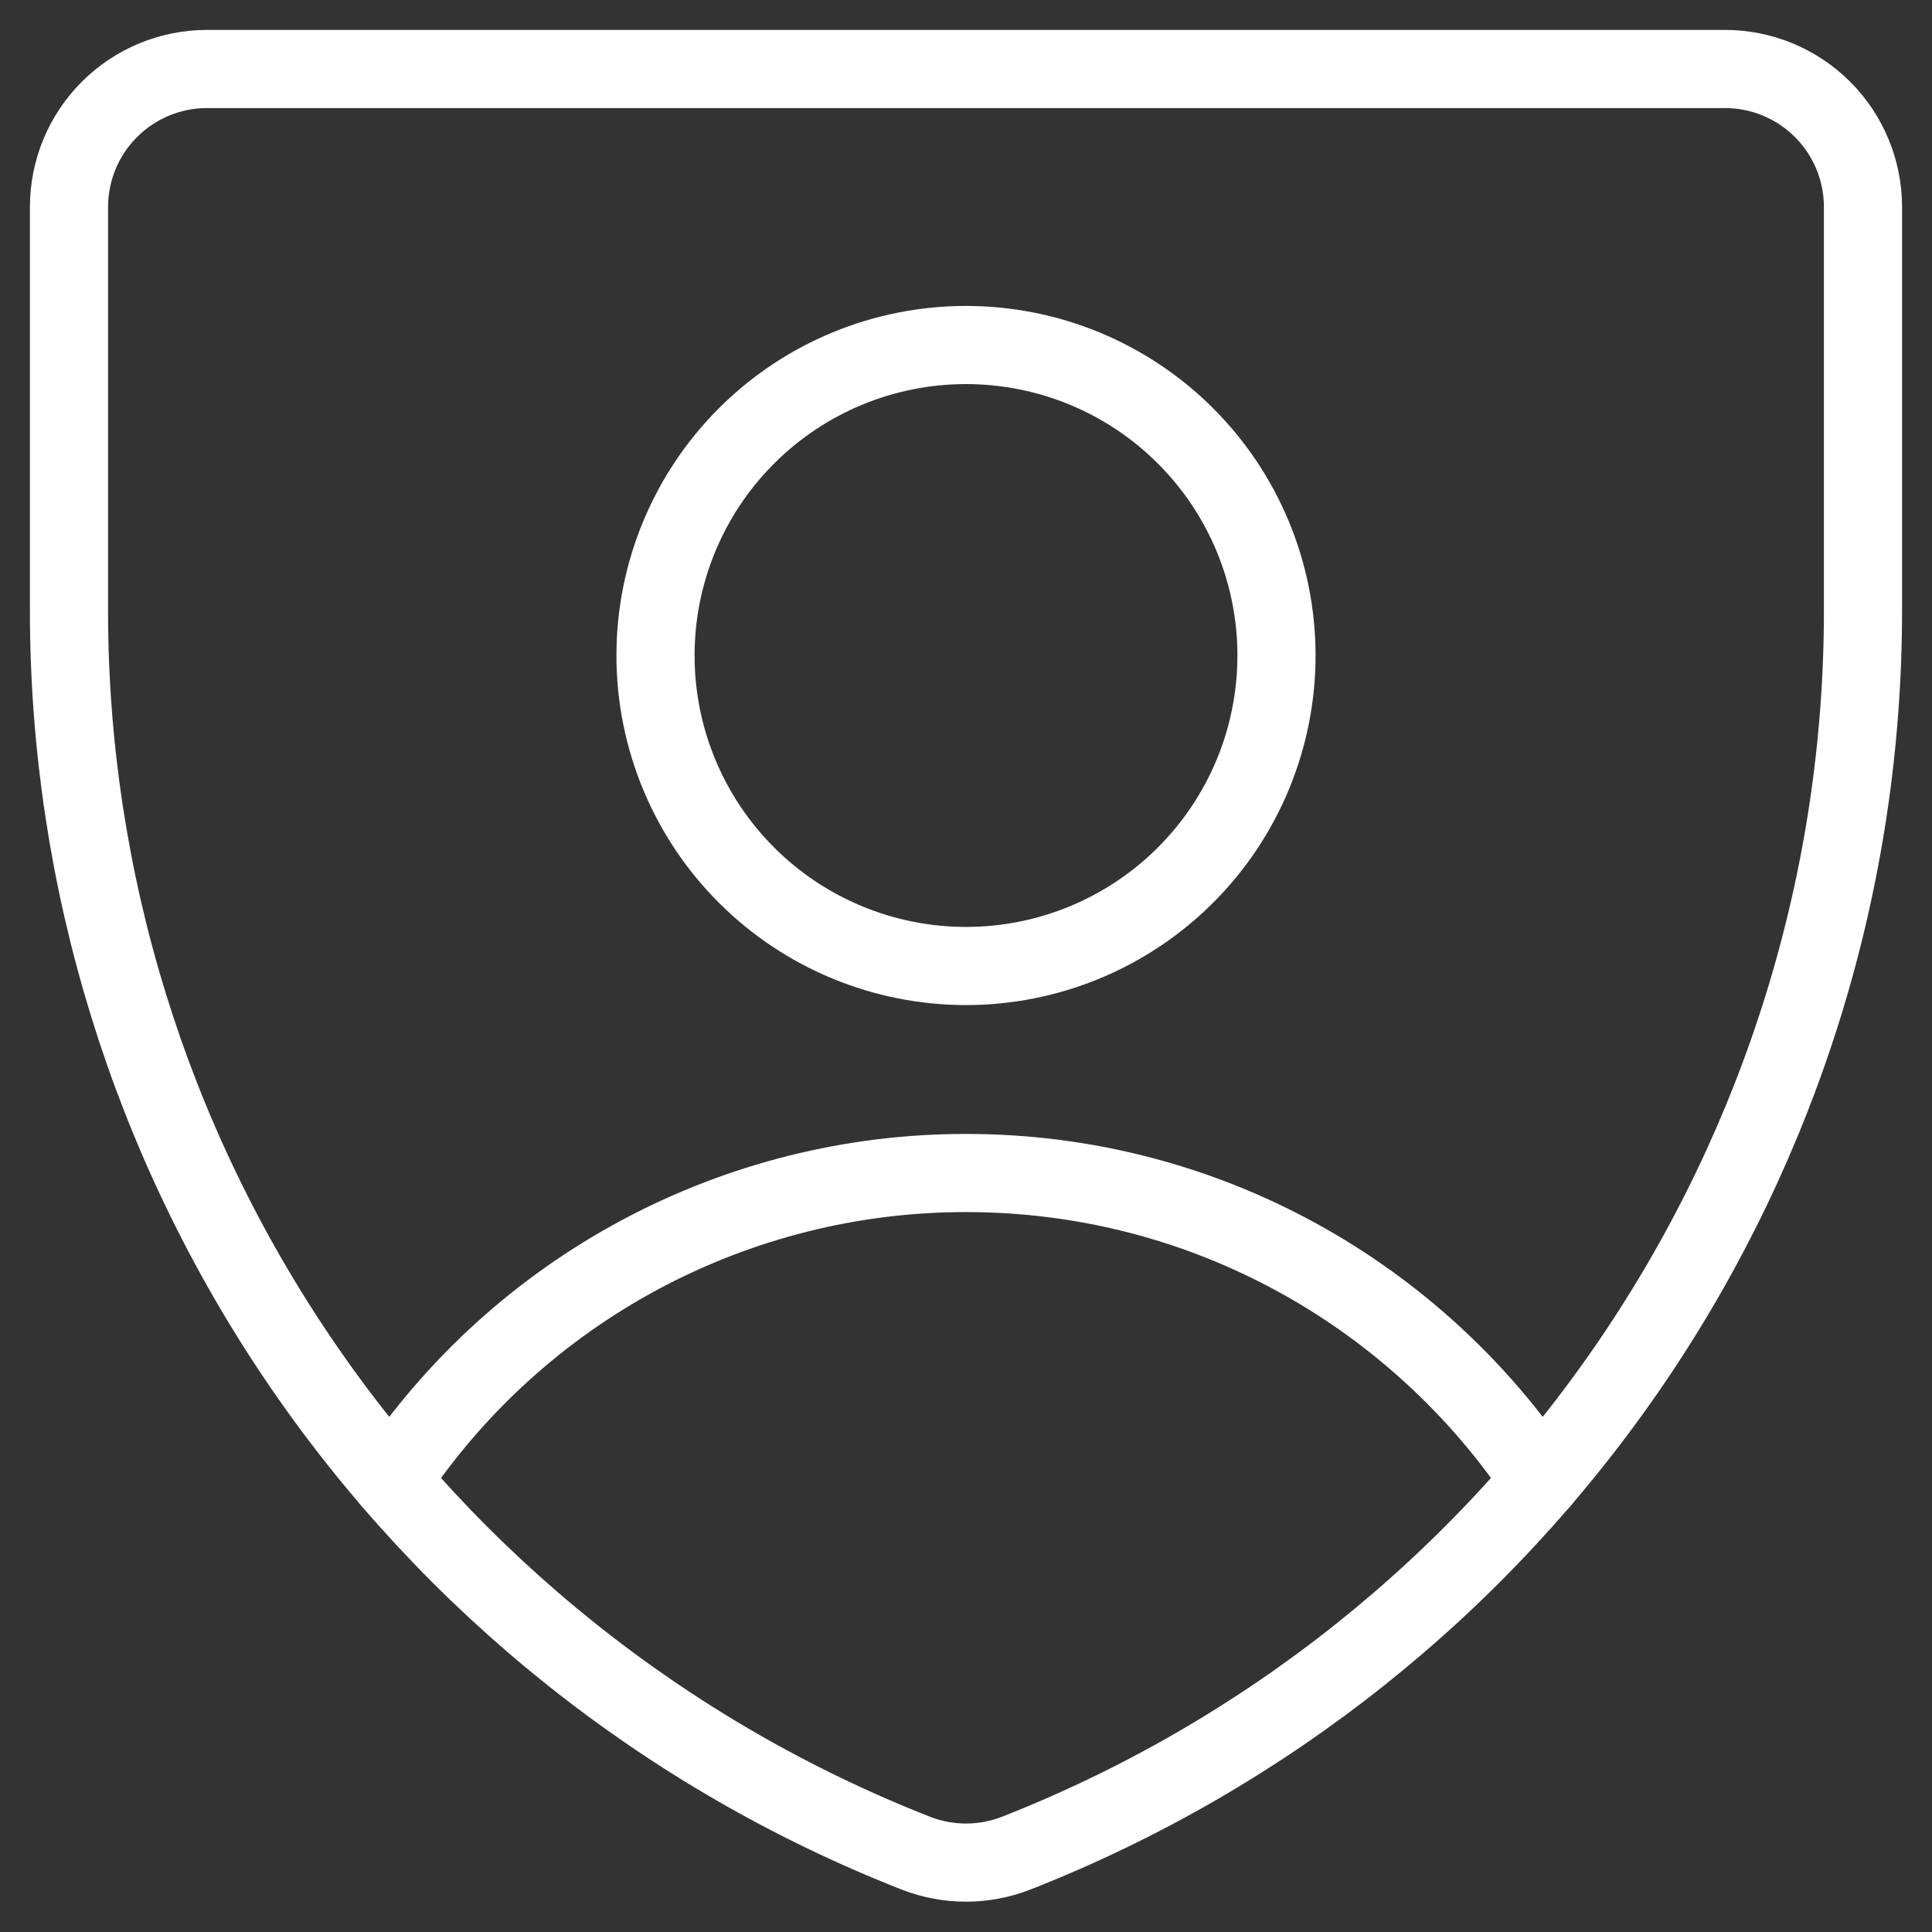
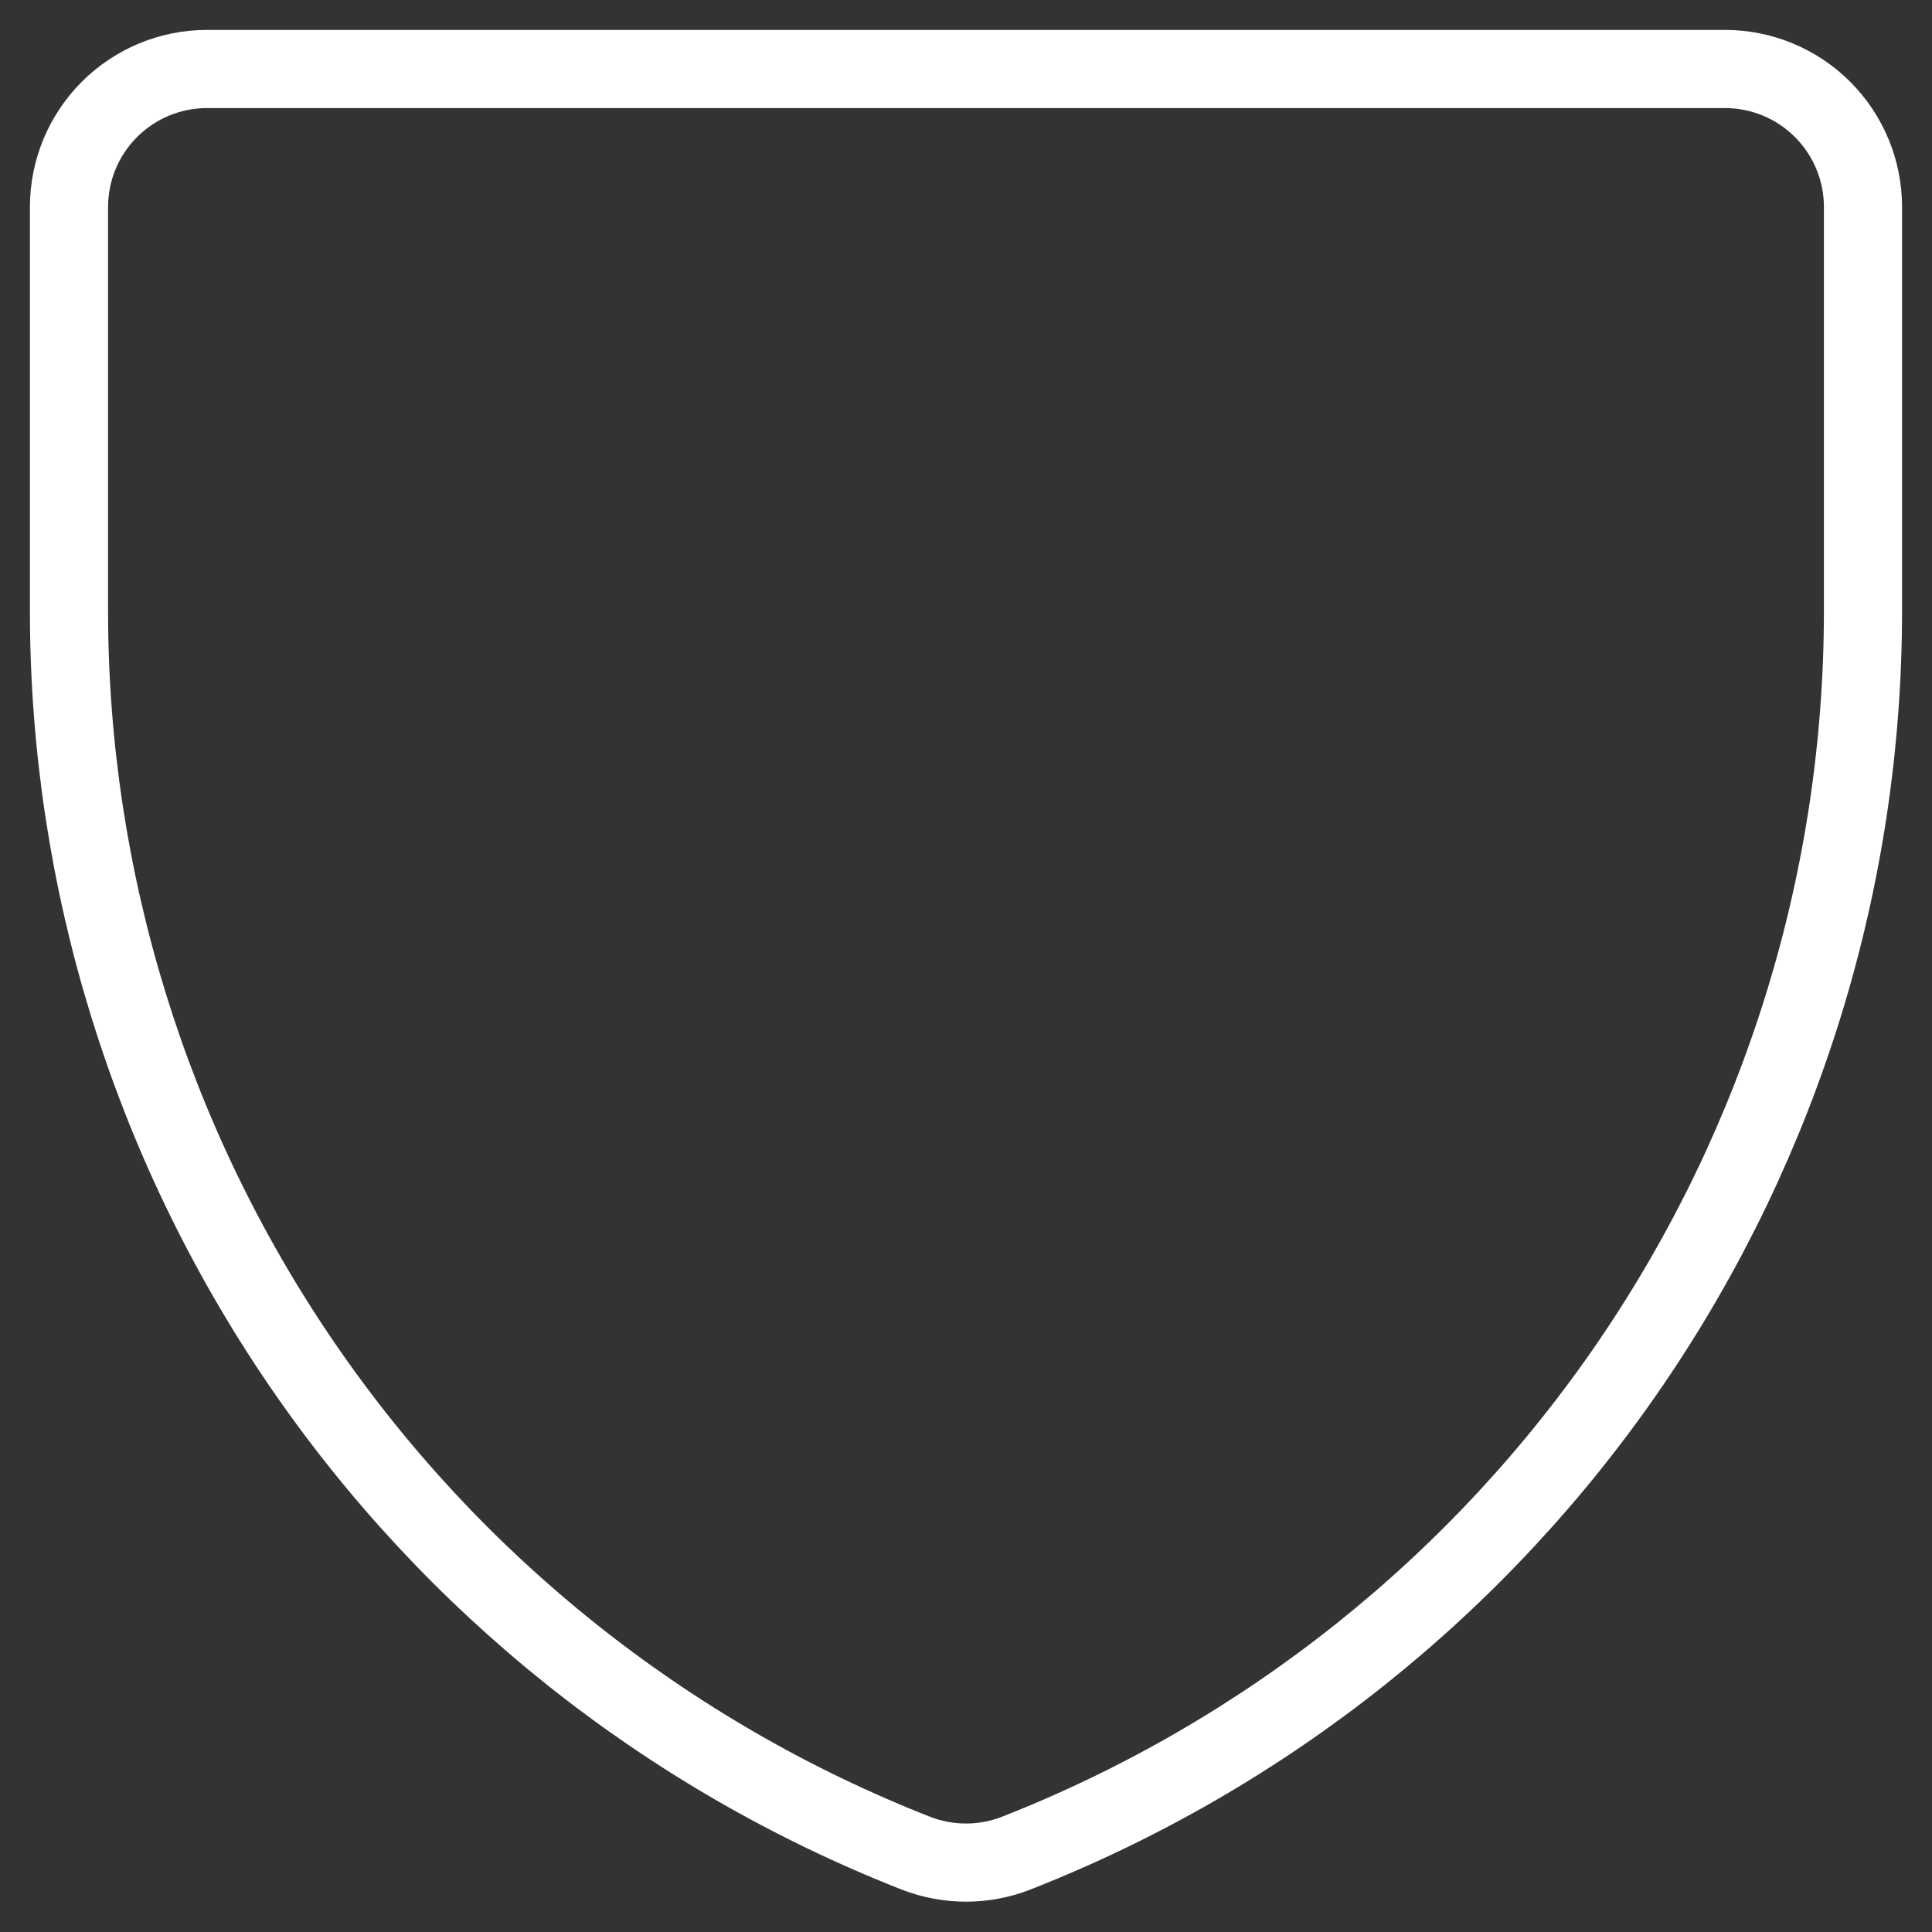
<svg xmlns="http://www.w3.org/2000/svg" width="83" height="83" viewBox="0 0 83 83" fill="none">
  <rect x="0" y="0" width="83" height="83" fill="#333333" stroke="none" />
  <path d="M43.634 79.621C42.26 80.151 40.739 80.151 39.365 79.621C28.639 75.415 19.428 68.074 12.935 58.557C6.442 49.039 2.967 37.785 2.964 26.264V8.893C2.964 7.321 3.588 5.813 4.7 4.701C5.812 3.589 7.32 2.964 8.892 2.964H74.107C75.679 2.964 77.187 3.589 78.299 4.701C79.411 5.813 80.035 7.321 80.035 8.893V26.204C80.044 37.736 76.575 49.003 70.081 58.532C63.587 68.062 54.37 75.411 43.634 79.621Z" stroke="white" stroke-width="3.357" stroke-linecap="round" stroke-linejoin="round" />
-   <path d="M16.819 63.614C19.523 59.545 23.192 56.209 27.498 53.902C31.805 51.596 36.615 50.39 41.5 50.393C51.798 50.393 60.869 55.646 66.186 63.614M41.5 41.5C43.252 41.5 44.986 41.155 46.605 40.485C48.223 39.814 49.694 38.832 50.932 37.593C52.171 36.355 53.154 34.884 53.824 33.266C54.494 31.647 54.839 29.913 54.839 28.161C54.839 26.409 54.494 24.674 53.824 23.056C53.154 21.438 52.171 19.967 50.932 18.729C49.694 17.49 48.223 16.507 46.605 15.837C44.986 15.167 43.252 14.822 41.5 14.822C37.962 14.822 34.569 16.227 32.068 18.729C29.566 21.23 28.161 24.623 28.161 28.161C28.161 31.699 29.566 35.092 32.068 37.593C34.569 40.095 37.962 41.5 41.5 41.5Z" stroke="white" stroke-width="3.357" stroke-linecap="round" stroke-linejoin="round" />
</svg>